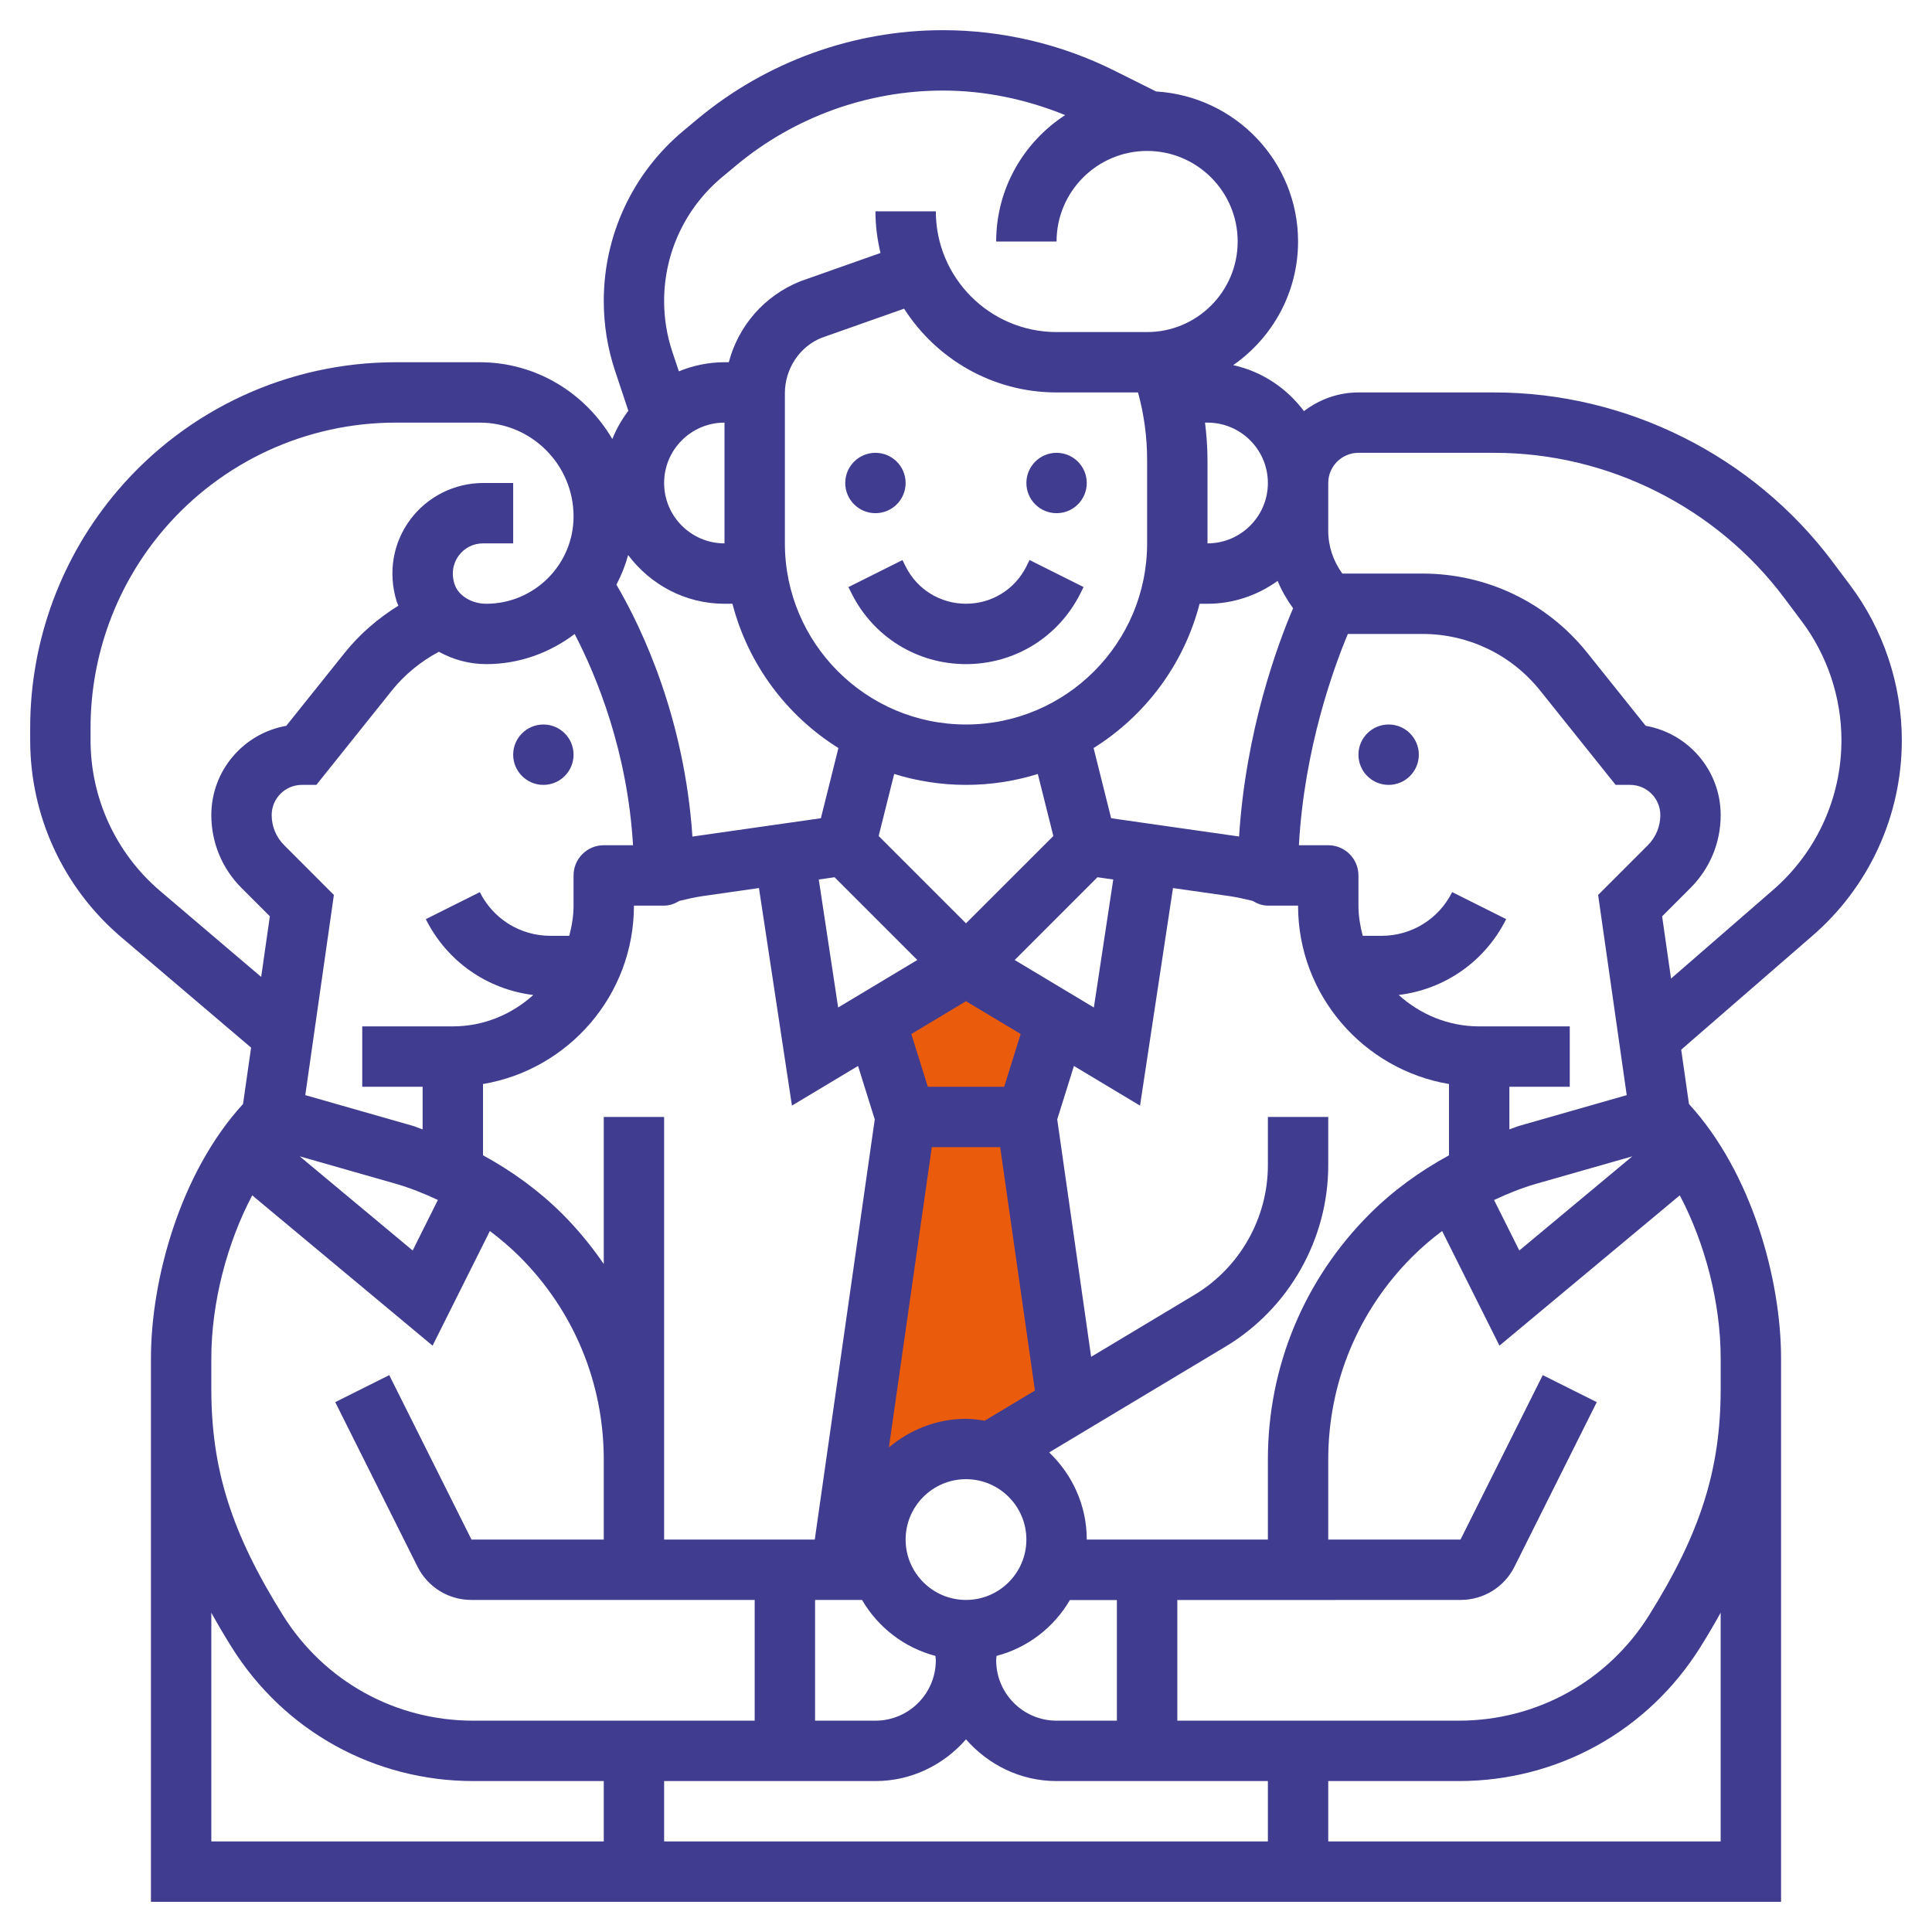
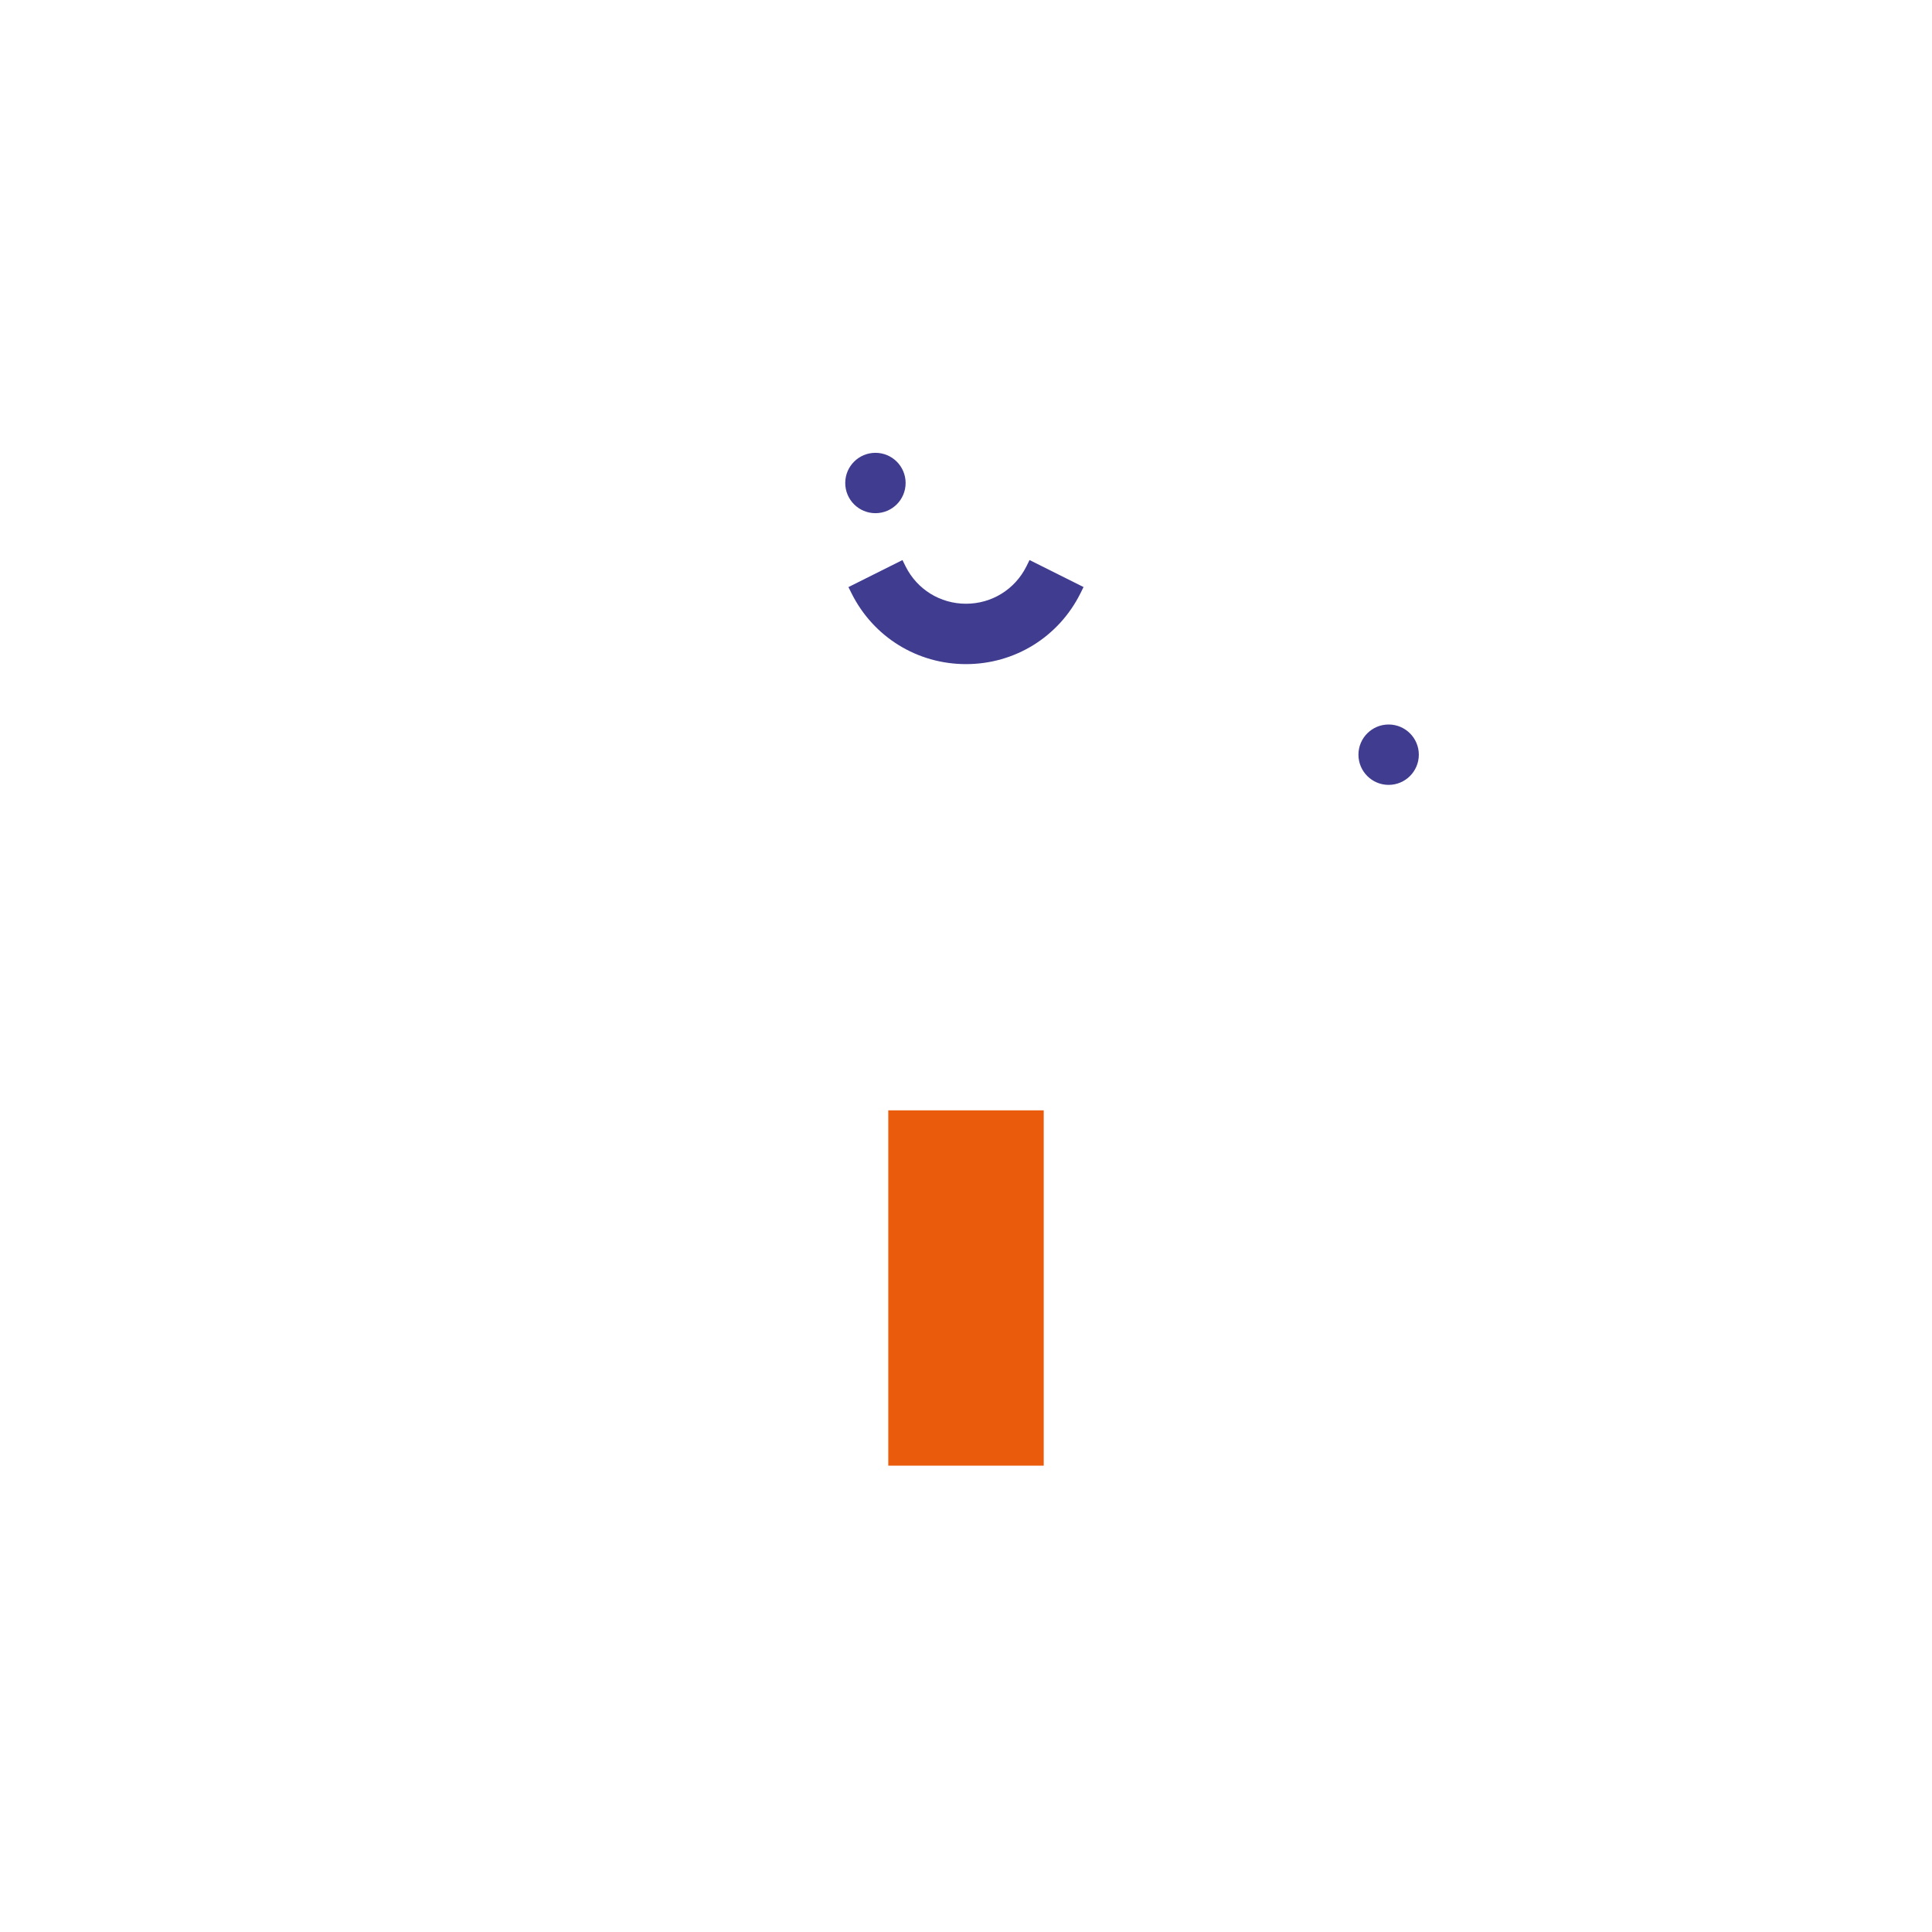
<svg xmlns="http://www.w3.org/2000/svg" width="87" height="87" viewBox="0 0 87 87" fill="none">
  <rect x="40" y="50" width="7" height="16" fill="#EA5B0C" />
-   <rect x="40" y="45" width="7" height="16" fill="#EA5B0C" />
  <path d="M62.531 35.344C63.282 35.344 63.891 34.735 63.891 33.984C63.891 33.234 63.282 32.625 62.531 32.625C61.781 32.625 61.172 33.234 61.172 33.984C61.172 34.735 61.781 35.344 62.531 35.344Z" fill="#403C90" />
-   <path d="M83.312 26.35L82.514 25.286C78.939 20.518 73.247 17.672 67.289 17.672H61.172C60.248 17.672 59.403 17.993 58.718 18.513C57.947 17.483 56.833 16.727 55.533 16.443C57.294 15.214 58.453 13.181 58.453 10.875C58.453 7.266 55.616 4.332 52.059 4.119L50.184 3.182C47.801 1.99 45.13 1.359 42.461 1.359C38.432 1.359 34.506 2.78 31.408 5.361L30.779 5.886C28.497 7.788 27.188 10.583 27.188 13.554C27.188 14.63 27.36 15.693 27.7 16.711L28.295 18.497C28.002 18.887 27.756 19.31 27.574 19.771C26.368 17.713 24.157 16.312 21.605 16.312H17.821C13.009 16.312 8.453 18.407 5.323 22.061C2.768 25.044 1.359 28.847 1.359 32.773V33.333C1.359 36.736 2.841 39.958 5.428 42.175L11.307 47.176L10.944 49.714C8.095 52.829 6.797 57.647 6.797 61.172V62.531V85.641H28.547H29.906H57.094H58.453H80.203V62.531V61.172C80.203 57.647 78.905 52.829 76.056 49.715L75.706 47.268L81.576 42.173C84.159 39.959 85.641 36.737 85.641 33.335C85.641 30.831 84.814 28.35 83.312 26.35ZM57.094 69.328H48.938C48.938 67.782 48.282 66.395 47.245 65.404L55.193 60.635C58.043 58.925 59.812 55.798 59.812 52.476V50.297H57.094V52.476C57.094 54.849 55.83 57.083 53.793 58.305L49.135 61.1L47.608 50.408L48.36 48.001L51.337 49.787L52.821 39.99L55.371 40.354C55.721 40.405 56.065 40.486 56.407 40.568C56.611 40.691 56.838 40.781 57.094 40.781H58.453C58.453 44.815 61.399 48.164 65.25 48.815V52.025C63.944 52.737 62.73 53.614 61.673 54.67C58.72 57.624 57.094 61.55 57.094 65.726V69.328ZM47.578 77.484C46.079 77.484 44.859 76.265 44.859 74.766C44.859 74.699 44.872 74.634 44.876 74.567C46.284 74.196 47.46 73.281 48.178 72.052H50.295V77.484H47.578ZM27.188 50.297V56.92C26.642 56.123 26.025 55.367 25.326 54.669C24.27 53.614 23.056 52.737 21.75 52.023V48.815C25.601 48.165 28.547 44.816 28.547 40.781H29.906C30.162 40.781 30.389 40.691 30.593 40.568C30.935 40.486 31.278 40.405 31.627 40.354L34.177 39.99L35.662 49.787L38.639 48.001L39.391 50.408L36.69 69.328H29.906V50.297H27.188ZM12.799 38.062C12.434 37.698 12.234 37.217 12.234 36.703C12.234 35.953 12.845 35.344 13.594 35.344H14.246L17.643 31.098C18.221 30.375 18.948 29.785 19.763 29.35C20.397 29.7 21.126 29.906 21.895 29.906C23.395 29.906 24.765 29.39 25.878 28.55C26.879 30.479 28.255 33.832 28.506 38.062H27.188C26.437 38.062 25.828 38.67 25.828 39.422V40.781C25.828 41.253 25.749 41.703 25.635 42.141H24.79C23.433 42.141 22.213 41.386 21.607 40.174L19.175 41.39C20.128 43.296 21.94 44.552 24.015 44.806C23.05 45.675 21.788 46.219 20.391 46.219H16.312V48.938H19.031V50.857C18.874 50.807 18.724 50.736 18.566 50.691L13.747 49.315L15.035 40.301L12.799 38.062ZM32.625 24.469C31.126 24.469 29.906 23.249 29.906 21.75C29.906 20.251 31.126 19.031 32.625 19.031V24.469ZM32.625 27.188H32.983C33.689 29.916 35.424 32.228 37.755 33.685L36.965 36.846L31.242 37.663C31.222 37.666 31.202 37.672 31.181 37.675C30.821 32.357 28.942 28.348 27.758 26.328C27.98 25.907 28.158 25.462 28.286 24.995C29.28 26.317 30.847 27.188 32.625 27.188ZM47.578 17.672H51.246C51.518 18.662 51.656 19.68 51.656 20.711V24.469C51.656 28.967 47.998 32.625 43.5 32.625C39.002 32.625 35.344 28.967 35.344 24.469V17.714C35.344 16.597 36.014 15.604 37.001 15.21L40.712 13.9C42.162 16.164 44.695 17.672 47.578 17.672ZM54.375 27.188C55.555 27.188 56.641 26.8 57.534 26.159C57.711 26.596 57.95 27.004 58.229 27.391C57.538 29.006 56.099 32.886 55.797 37.671C55.783 37.67 55.771 37.664 55.758 37.663L50.036 36.846L49.246 33.685C51.577 32.227 53.312 29.916 54.019 27.188H54.375ZM43.5 72.047C42.001 72.047 40.781 70.828 40.781 69.328C40.781 67.829 42.001 66.609 43.5 66.609C44.999 66.609 46.219 67.829 46.219 69.328C46.219 70.828 44.999 72.047 43.5 72.047ZM44.342 63.976C44.066 63.933 43.788 63.891 43.5 63.891C42.173 63.891 40.973 64.387 40.028 65.178L41.96 51.656H45.039L46.605 62.617L44.342 63.976ZM43.5 35.344C44.626 35.344 45.712 35.171 46.734 34.853L47.433 37.647L43.5 41.578L39.567 37.645L40.266 34.852C41.288 35.171 42.374 35.344 43.5 35.344ZM37.581 39.503L41.307 43.23L37.743 45.369L36.87 39.605L37.581 39.503ZM45.22 48.938H41.78L41.038 46.563L43.5 45.085L45.962 46.561L45.22 48.938ZM45.693 43.23L49.419 39.503L50.131 39.605L49.258 45.369L45.693 43.23ZM17.819 53.305C18.474 53.493 19.105 53.75 19.719 54.036L18.583 56.311L13.496 52.071L17.819 53.305ZM38.818 72.047C39.536 73.278 40.713 74.196 42.123 74.567C42.128 74.634 42.141 74.699 42.141 74.766C42.141 76.265 40.921 77.484 39.422 77.484H36.703V72.047H38.818ZM69.18 53.306L73.503 52.072L68.416 56.311L67.279 54.038C67.895 53.75 68.525 53.494 69.18 53.306ZM74.203 38.062L71.965 40.3L73.253 49.315L68.432 50.693C68.275 50.737 68.125 50.808 67.969 50.858V48.938H70.688V46.219H66.609C65.212 46.219 63.95 45.675 62.985 44.805C65.06 44.551 66.872 43.295 67.825 41.389L65.393 40.172C64.786 41.386 63.567 42.141 62.21 42.141H61.365C61.251 41.703 61.172 41.253 61.172 40.781V39.422C61.172 38.67 60.563 38.062 59.812 38.062H58.491C58.733 33.692 60.064 30.056 60.695 28.547H64.048C66.124 28.547 68.058 29.477 69.355 31.098L72.754 35.344H73.406C74.155 35.344 74.766 35.953 74.766 36.703C74.766 37.217 74.566 37.698 74.203 38.062ZM57.094 21.75C57.094 23.249 55.874 24.469 54.375 24.469V20.711C54.375 20.147 54.33 19.587 54.264 19.031H54.375C55.874 19.031 57.094 20.251 57.094 21.75ZM32.52 7.974L33.15 7.449C35.76 5.274 39.068 4.078 42.464 4.078C44.347 4.078 46.221 4.471 47.964 5.183C46.1 6.397 44.859 8.489 44.859 10.875H47.578C47.578 8.627 49.408 6.797 51.656 6.797C53.905 6.797 55.734 8.627 55.734 10.875C55.734 13.123 53.905 14.953 51.656 14.953H47.578C44.579 14.953 42.141 12.514 42.141 9.516H39.422C39.422 10.163 39.506 10.788 39.649 11.392L36.044 12.665C34.415 13.316 33.25 14.678 32.818 16.312H32.625C31.898 16.312 31.204 16.462 30.57 16.722L30.279 15.85C30.031 15.11 29.906 14.337 29.906 13.554C29.906 11.393 30.859 9.359 32.52 7.974ZM7.194 40.107C5.213 38.41 4.078 35.942 4.078 33.333V32.773C4.078 29.496 5.253 26.32 7.387 23.83C10.001 20.781 13.803 19.031 17.821 19.031H21.605C23.933 19.031 25.828 20.926 25.828 23.255C25.828 25.423 24.064 27.188 21.895 27.188C21.225 27.188 20.622 26.81 20.463 26.288C20.274 25.67 20.502 25.23 20.656 25.022C20.915 24.67 21.314 24.469 21.75 24.469H23.109V21.75H21.75C20.461 21.75 19.235 22.369 18.468 23.406C17.689 24.459 17.468 25.801 17.862 27.084C17.883 27.151 17.915 27.211 17.94 27.274C17.023 27.844 16.197 28.554 15.52 29.399L12.891 32.685C10.977 33.019 9.516 34.693 9.516 36.703C9.516 37.941 9.998 39.108 10.875 39.985L12.152 41.261L11.761 43.992L7.194 40.107ZM9.516 61.172C9.516 58.666 10.223 55.975 11.358 53.828L19.479 60.596L22.06 55.434C22.532 55.79 22.984 56.173 23.404 56.592C25.844 59.032 27.188 62.276 27.188 65.726V69.328H21.231L17.528 61.924L15.096 63.14L18.799 70.545C19.262 71.471 20.194 72.047 21.231 72.047H33.984V77.484H21.311C17.802 77.484 14.597 75.708 12.737 72.732C10.42 69.024 9.516 66.163 9.516 62.531V61.172ZM9.516 82.922V72.623C9.797 73.13 10.1 73.645 10.431 74.174C12.792 77.949 16.859 80.203 21.311 80.203H27.188V82.922H9.516ZM29.906 82.922V80.203H39.422C41.053 80.203 42.502 79.466 43.5 78.325C44.498 79.466 45.947 80.203 47.578 80.203H57.094V82.922H29.906ZM77.484 82.922H59.812V80.203H65.689C70.141 80.203 74.208 77.949 76.568 74.173C76.898 73.644 77.202 73.129 77.483 72.622V82.922H77.484ZM77.484 62.531C77.484 66.163 76.58 69.024 74.263 72.732C72.403 75.708 69.198 77.484 65.689 77.484H53.016V72.051L65.769 72.047C66.806 72.047 67.738 71.471 68.201 70.545L71.904 63.14L69.472 61.924L65.769 69.328H59.812V65.726C59.812 62.276 61.156 59.032 63.596 56.592C64.016 56.173 64.467 55.79 64.94 55.434L67.522 60.596L75.642 53.828C76.778 55.975 77.484 58.666 77.484 61.172V62.531ZM79.799 40.114L75.248 44.066L74.847 41.263L76.125 39.985C77.002 39.106 77.484 37.941 77.484 36.703C77.484 34.693 76.023 33.019 74.108 32.685L71.479 29.399C69.664 27.13 66.955 25.828 64.048 25.828H60.446C60.041 25.271 59.812 24.607 59.812 23.906V21.75C59.812 21 60.423 20.391 61.172 20.391H67.289C72.396 20.391 77.275 22.831 80.339 26.916L81.137 27.981C82.288 29.515 82.922 31.415 82.922 33.333C82.922 35.942 81.787 38.41 79.799 40.114Z" fill="#403C90" />
-   <path d="M24.469 35.344C25.22 35.344 25.828 34.735 25.828 33.984C25.828 33.234 25.22 32.625 24.469 32.625C23.718 32.625 23.109 33.234 23.109 33.984C23.109 34.735 23.718 35.344 24.469 35.344Z" fill="#403C90" />
  <path d="M39.422 23.109C40.173 23.109 40.781 22.501 40.781 21.75C40.781 20.999 40.173 20.391 39.422 20.391C38.671 20.391 38.062 20.999 38.062 21.75C38.062 22.501 38.671 23.109 39.422 23.109Z" fill="#403C90" />
-   <path d="M47.578 23.109C48.329 23.109 48.938 22.501 48.938 21.75C48.938 20.999 48.329 20.391 47.578 20.391C46.827 20.391 46.219 20.999 46.219 21.75C46.219 22.501 46.827 23.109 47.578 23.109Z" fill="#403C90" />
  <path d="M40.639 25.22L38.206 26.437L38.349 26.724C39.331 28.686 41.305 29.906 43.5 29.906C45.695 29.906 47.669 28.686 48.651 26.722L48.793 26.435L46.361 25.219L46.219 25.507C45.701 26.543 44.66 27.187 43.5 27.187C42.34 27.187 41.299 26.543 40.781 25.507L40.639 25.22Z" fill="#403C90" />
</svg>